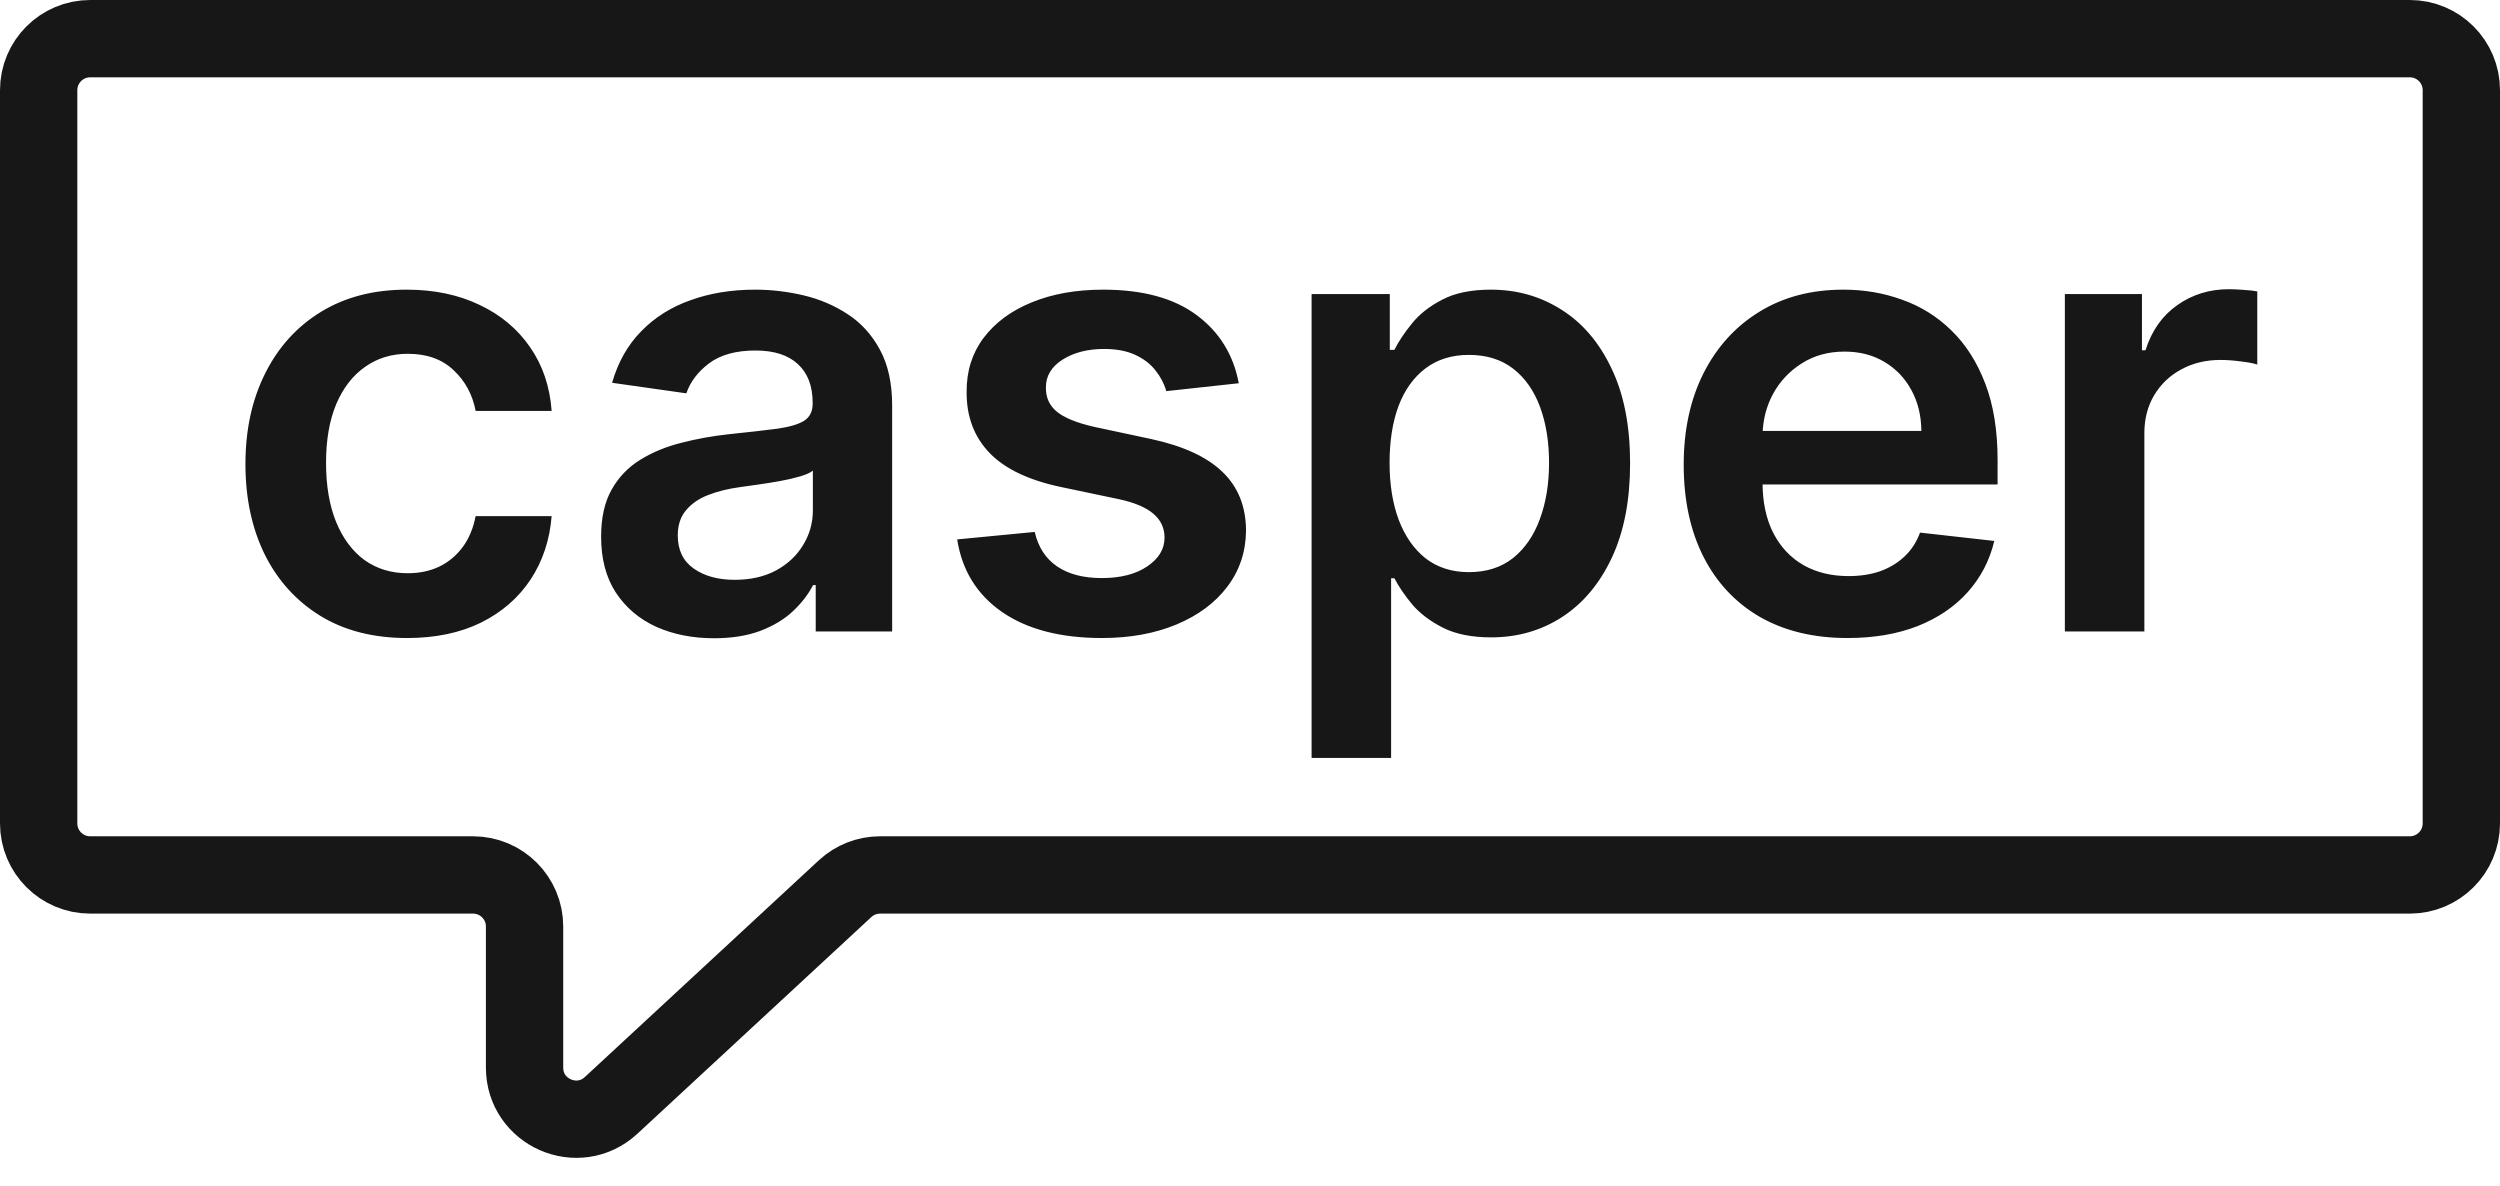
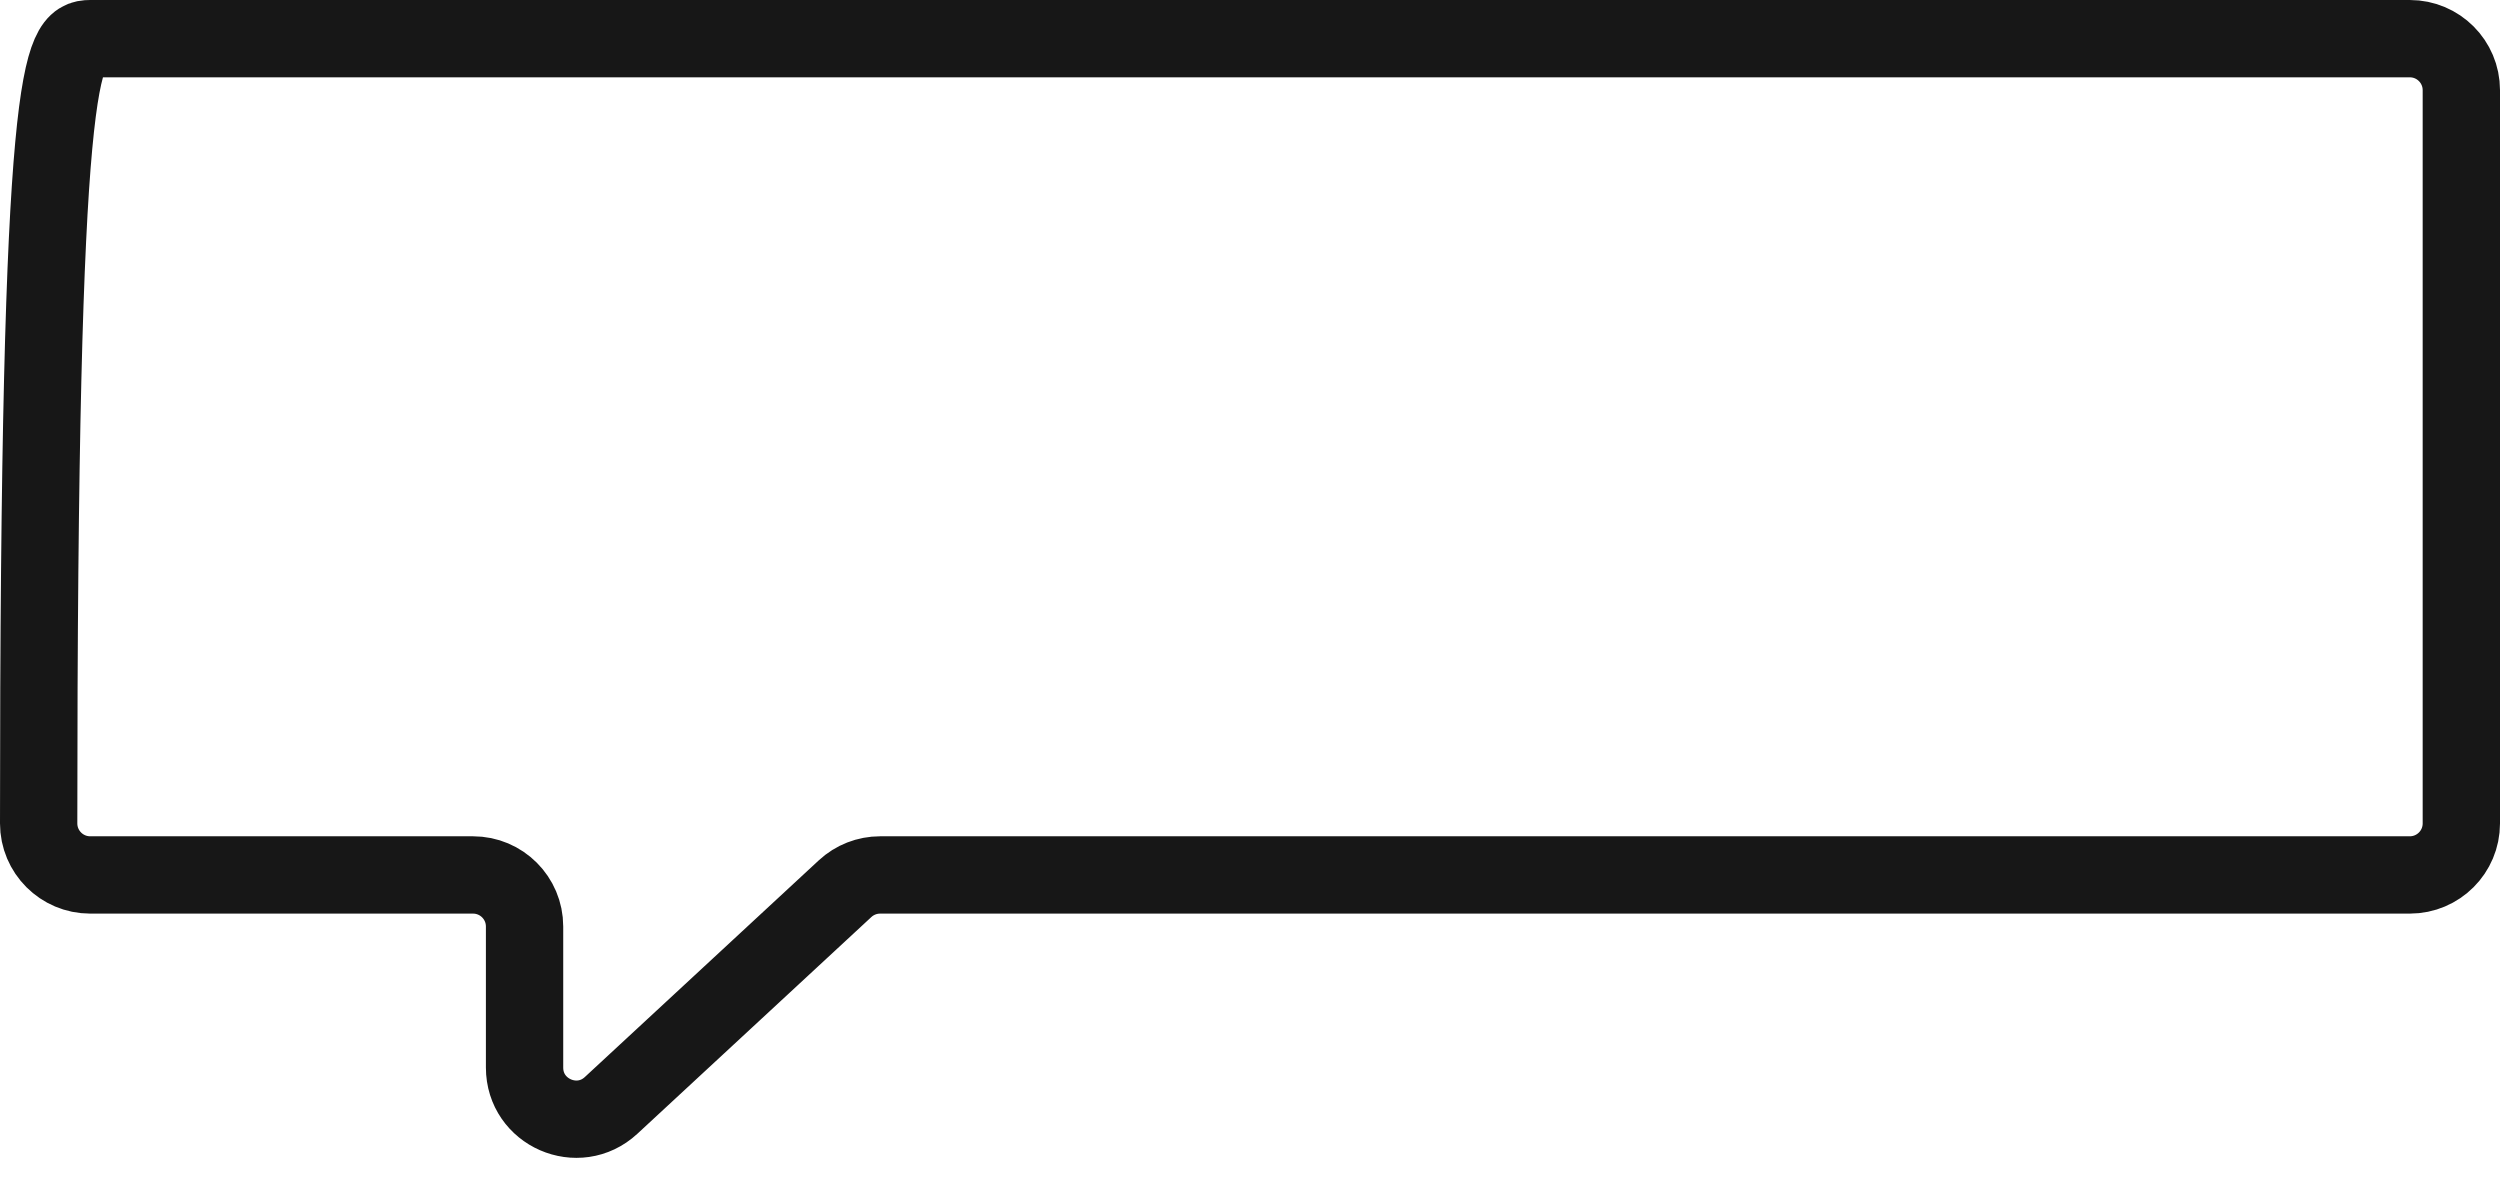
<svg xmlns="http://www.w3.org/2000/svg" width="194" height="92" viewBox="0 0 194 92" fill="none">
-   <path d="M31.591 49.511C28.977 49.511 26.733 48.938 24.858 47.79C22.994 46.642 21.557 45.057 20.546 43.034C19.546 41 19.046 38.659 19.046 36.011C19.046 33.352 19.557 31.006 20.579 28.972C21.602 26.926 23.046 25.335 24.909 24.199C26.784 23.051 29 22.477 31.557 22.477C33.682 22.477 35.562 22.869 37.199 23.653C38.847 24.426 40.159 25.523 41.136 26.943C42.114 28.352 42.67 30 42.807 31.886H36.909C36.67 30.625 36.102 29.574 35.205 28.733C34.318 27.881 33.131 27.454 31.642 27.454C30.381 27.454 29.273 27.796 28.318 28.477C27.364 29.148 26.619 30.114 26.085 31.375C25.562 32.636 25.301 34.148 25.301 35.909C25.301 37.693 25.562 39.227 26.085 40.511C26.608 41.784 27.341 42.767 28.284 43.46C29.239 44.142 30.358 44.483 31.642 44.483C32.551 44.483 33.364 44.312 34.08 43.972C34.807 43.619 35.415 43.114 35.903 42.455C36.392 41.795 36.727 40.994 36.909 40.051H42.807C42.659 41.903 42.114 43.545 41.17 44.977C40.227 46.398 38.943 47.511 37.318 48.318C35.693 49.114 33.784 49.511 31.591 49.511ZM55.408 49.528C53.749 49.528 52.254 49.233 50.925 48.642C49.606 48.04 48.561 47.153 47.788 45.983C47.027 44.812 46.646 43.369 46.646 41.653C46.646 40.176 46.919 38.955 47.465 37.989C48.01 37.023 48.754 36.25 49.697 35.67C50.641 35.091 51.703 34.653 52.885 34.358C54.078 34.051 55.311 33.83 56.584 33.693C58.118 33.534 59.362 33.392 60.317 33.267C61.271 33.131 61.965 32.926 62.396 32.653C62.84 32.369 63.061 31.932 63.061 31.341V31.239C63.061 29.954 62.68 28.96 61.919 28.256C61.158 27.551 60.061 27.199 58.629 27.199C57.118 27.199 55.919 27.528 55.033 28.188C54.158 28.847 53.567 29.625 53.26 30.523L47.499 29.704C47.953 28.114 48.703 26.784 49.749 25.716C50.794 24.636 52.072 23.829 53.584 23.296C55.095 22.75 56.766 22.477 58.595 22.477C59.856 22.477 61.112 22.625 62.362 22.921C63.612 23.216 64.754 23.704 65.788 24.386C66.822 25.057 67.652 25.972 68.277 27.131C68.913 28.29 69.231 29.739 69.231 31.477V49H63.3V45.403H63.095C62.72 46.131 62.192 46.812 61.51 47.449C60.84 48.074 59.993 48.58 58.97 48.966C57.959 49.341 56.771 49.528 55.408 49.528ZM57.01 44.994C58.249 44.994 59.322 44.75 60.231 44.261C61.141 43.761 61.84 43.102 62.328 42.284C62.828 41.466 63.078 40.574 63.078 39.608V36.523C62.885 36.682 62.555 36.83 62.09 36.966C61.635 37.102 61.124 37.222 60.555 37.324C59.987 37.426 59.425 37.517 58.868 37.597C58.311 37.676 57.828 37.744 57.419 37.801C56.499 37.926 55.675 38.131 54.947 38.415C54.22 38.699 53.646 39.097 53.226 39.608C52.805 40.108 52.595 40.756 52.595 41.551C52.595 42.688 53.01 43.545 53.84 44.125C54.669 44.705 55.726 44.994 57.01 44.994ZM96.129 29.739L90.504 30.352C90.345 29.784 90.067 29.25 89.669 28.75C89.283 28.25 88.76 27.847 88.101 27.54C87.442 27.233 86.635 27.079 85.68 27.079C84.396 27.079 83.317 27.358 82.442 27.915C81.578 28.472 81.152 29.193 81.163 30.079C81.152 30.841 81.43 31.46 81.999 31.938C82.578 32.415 83.533 32.807 84.862 33.114L89.328 34.068C91.805 34.602 93.646 35.449 94.851 36.608C96.067 37.767 96.68 39.284 96.692 41.159C96.68 42.807 96.197 44.261 95.243 45.523C94.3 46.773 92.987 47.75 91.305 48.455C89.624 49.159 87.692 49.511 85.51 49.511C82.305 49.511 79.726 48.841 77.771 47.5C75.817 46.148 74.652 44.267 74.277 41.858L80.294 41.278C80.567 42.46 81.146 43.352 82.033 43.955C82.919 44.557 84.072 44.858 85.493 44.858C86.959 44.858 88.135 44.557 89.021 43.955C89.919 43.352 90.368 42.608 90.368 41.722C90.368 40.972 90.078 40.352 89.499 39.864C88.93 39.375 88.044 39 86.84 38.739L82.374 37.801C79.862 37.278 78.004 36.398 76.8 35.159C75.595 33.909 74.999 32.33 75.01 30.421C74.999 28.807 75.436 27.409 76.322 26.227C77.22 25.034 78.465 24.114 80.055 23.466C81.658 22.807 83.504 22.477 85.595 22.477C88.663 22.477 91.078 23.131 92.84 24.438C94.612 25.744 95.709 27.511 96.129 29.739ZM101.78 58.818V22.818H107.848V27.148H108.206C108.524 26.511 108.973 25.835 109.553 25.119C110.132 24.392 110.916 23.773 111.905 23.261C112.893 22.739 114.155 22.477 115.689 22.477C117.712 22.477 119.536 22.994 121.161 24.028C122.797 25.051 124.092 26.568 125.047 28.579C126.013 30.579 126.496 33.034 126.496 35.943C126.496 38.818 126.024 41.261 125.081 43.273C124.138 45.284 122.854 46.818 121.229 47.875C119.604 48.932 117.763 49.46 115.706 49.46C114.206 49.46 112.962 49.21 111.973 48.71C110.984 48.21 110.189 47.608 109.587 46.903C108.996 46.188 108.536 45.511 108.206 44.875H107.95V58.818H101.78ZM107.831 35.909C107.831 37.602 108.07 39.085 108.547 40.358C109.036 41.631 109.734 42.625 110.643 43.341C111.564 44.045 112.678 44.398 113.984 44.398C115.348 44.398 116.49 44.034 117.411 43.307C118.331 42.568 119.024 41.562 119.49 40.29C119.967 39.006 120.206 37.545 120.206 35.909C120.206 34.284 119.973 32.841 119.507 31.579C119.041 30.318 118.348 29.329 117.428 28.614C116.507 27.898 115.359 27.54 113.984 27.54C112.666 27.54 111.547 27.886 110.626 28.579C109.706 29.273 109.007 30.244 108.53 31.494C108.064 32.744 107.831 34.216 107.831 35.909ZM143.371 49.511C140.746 49.511 138.479 48.966 136.57 47.875C134.672 46.773 133.212 45.216 132.189 43.205C131.166 41.182 130.655 38.801 130.655 36.062C130.655 33.369 131.166 31.006 132.189 28.972C133.223 26.926 134.666 25.335 136.518 24.199C138.371 23.051 140.547 22.477 143.047 22.477C144.661 22.477 146.183 22.739 147.615 23.261C149.058 23.773 150.331 24.568 151.433 25.648C152.547 26.727 153.422 28.102 154.058 29.773C154.695 31.432 155.013 33.409 155.013 35.705V37.597H133.553V33.438H149.098C149.087 32.256 148.831 31.204 148.331 30.284C147.831 29.352 147.132 28.619 146.234 28.085C145.348 27.551 144.314 27.284 143.132 27.284C141.871 27.284 140.763 27.591 139.808 28.204C138.854 28.807 138.109 29.602 137.575 30.591C137.053 31.568 136.786 32.642 136.774 33.812V37.443C136.774 38.966 137.053 40.273 137.609 41.364C138.166 42.443 138.945 43.273 139.945 43.852C140.945 44.42 142.115 44.705 143.456 44.705C144.354 44.705 145.166 44.58 145.893 44.33C146.621 44.068 147.251 43.688 147.786 43.188C148.32 42.688 148.723 42.068 148.996 41.33L154.757 41.977C154.393 43.5 153.7 44.83 152.678 45.966C151.666 47.091 150.371 47.966 148.791 48.591C147.212 49.205 145.405 49.511 143.371 49.511ZM160.233 49V22.818H166.216V27.182H166.489C166.966 25.671 167.784 24.506 168.943 23.688C170.114 22.858 171.449 22.443 172.949 22.443C173.29 22.443 173.67 22.46 174.091 22.494C174.523 22.517 174.881 22.557 175.165 22.614V28.29C174.903 28.199 174.489 28.119 173.92 28.051C173.364 27.972 172.824 27.932 172.301 27.932C171.176 27.932 170.165 28.176 169.267 28.665C168.381 29.142 167.682 29.807 167.17 30.659C166.659 31.511 166.403 32.494 166.403 33.608V49H160.233Z" fill="#171717" />
-   <path d="M3 63.896V7C3 4.791 4.791 3 7 3H187C189.209 3 191 4.791 191 7V63.896C191 66.105 189.209 67.896 187 67.896H68.297C67.289 67.896 66.318 68.276 65.579 68.961L47.424 85.777C44.864 88.149 40.706 86.333 40.706 82.843V71.896C40.706 69.687 38.915 67.896 36.706 67.896H7C4.791 67.896 3 66.105 3 63.896Z" stroke="#171717" stroke-width="6" />
+   <path d="M3 63.896C3 4.791 4.791 3 7 3H187C189.209 3 191 4.791 191 7V63.896C191 66.105 189.209 67.896 187 67.896H68.297C67.289 67.896 66.318 68.276 65.579 68.961L47.424 85.777C44.864 88.149 40.706 86.333 40.706 82.843V71.896C40.706 69.687 38.915 67.896 36.706 67.896H7C4.791 67.896 3 66.105 3 63.896Z" stroke="#171717" stroke-width="6" />
</svg>